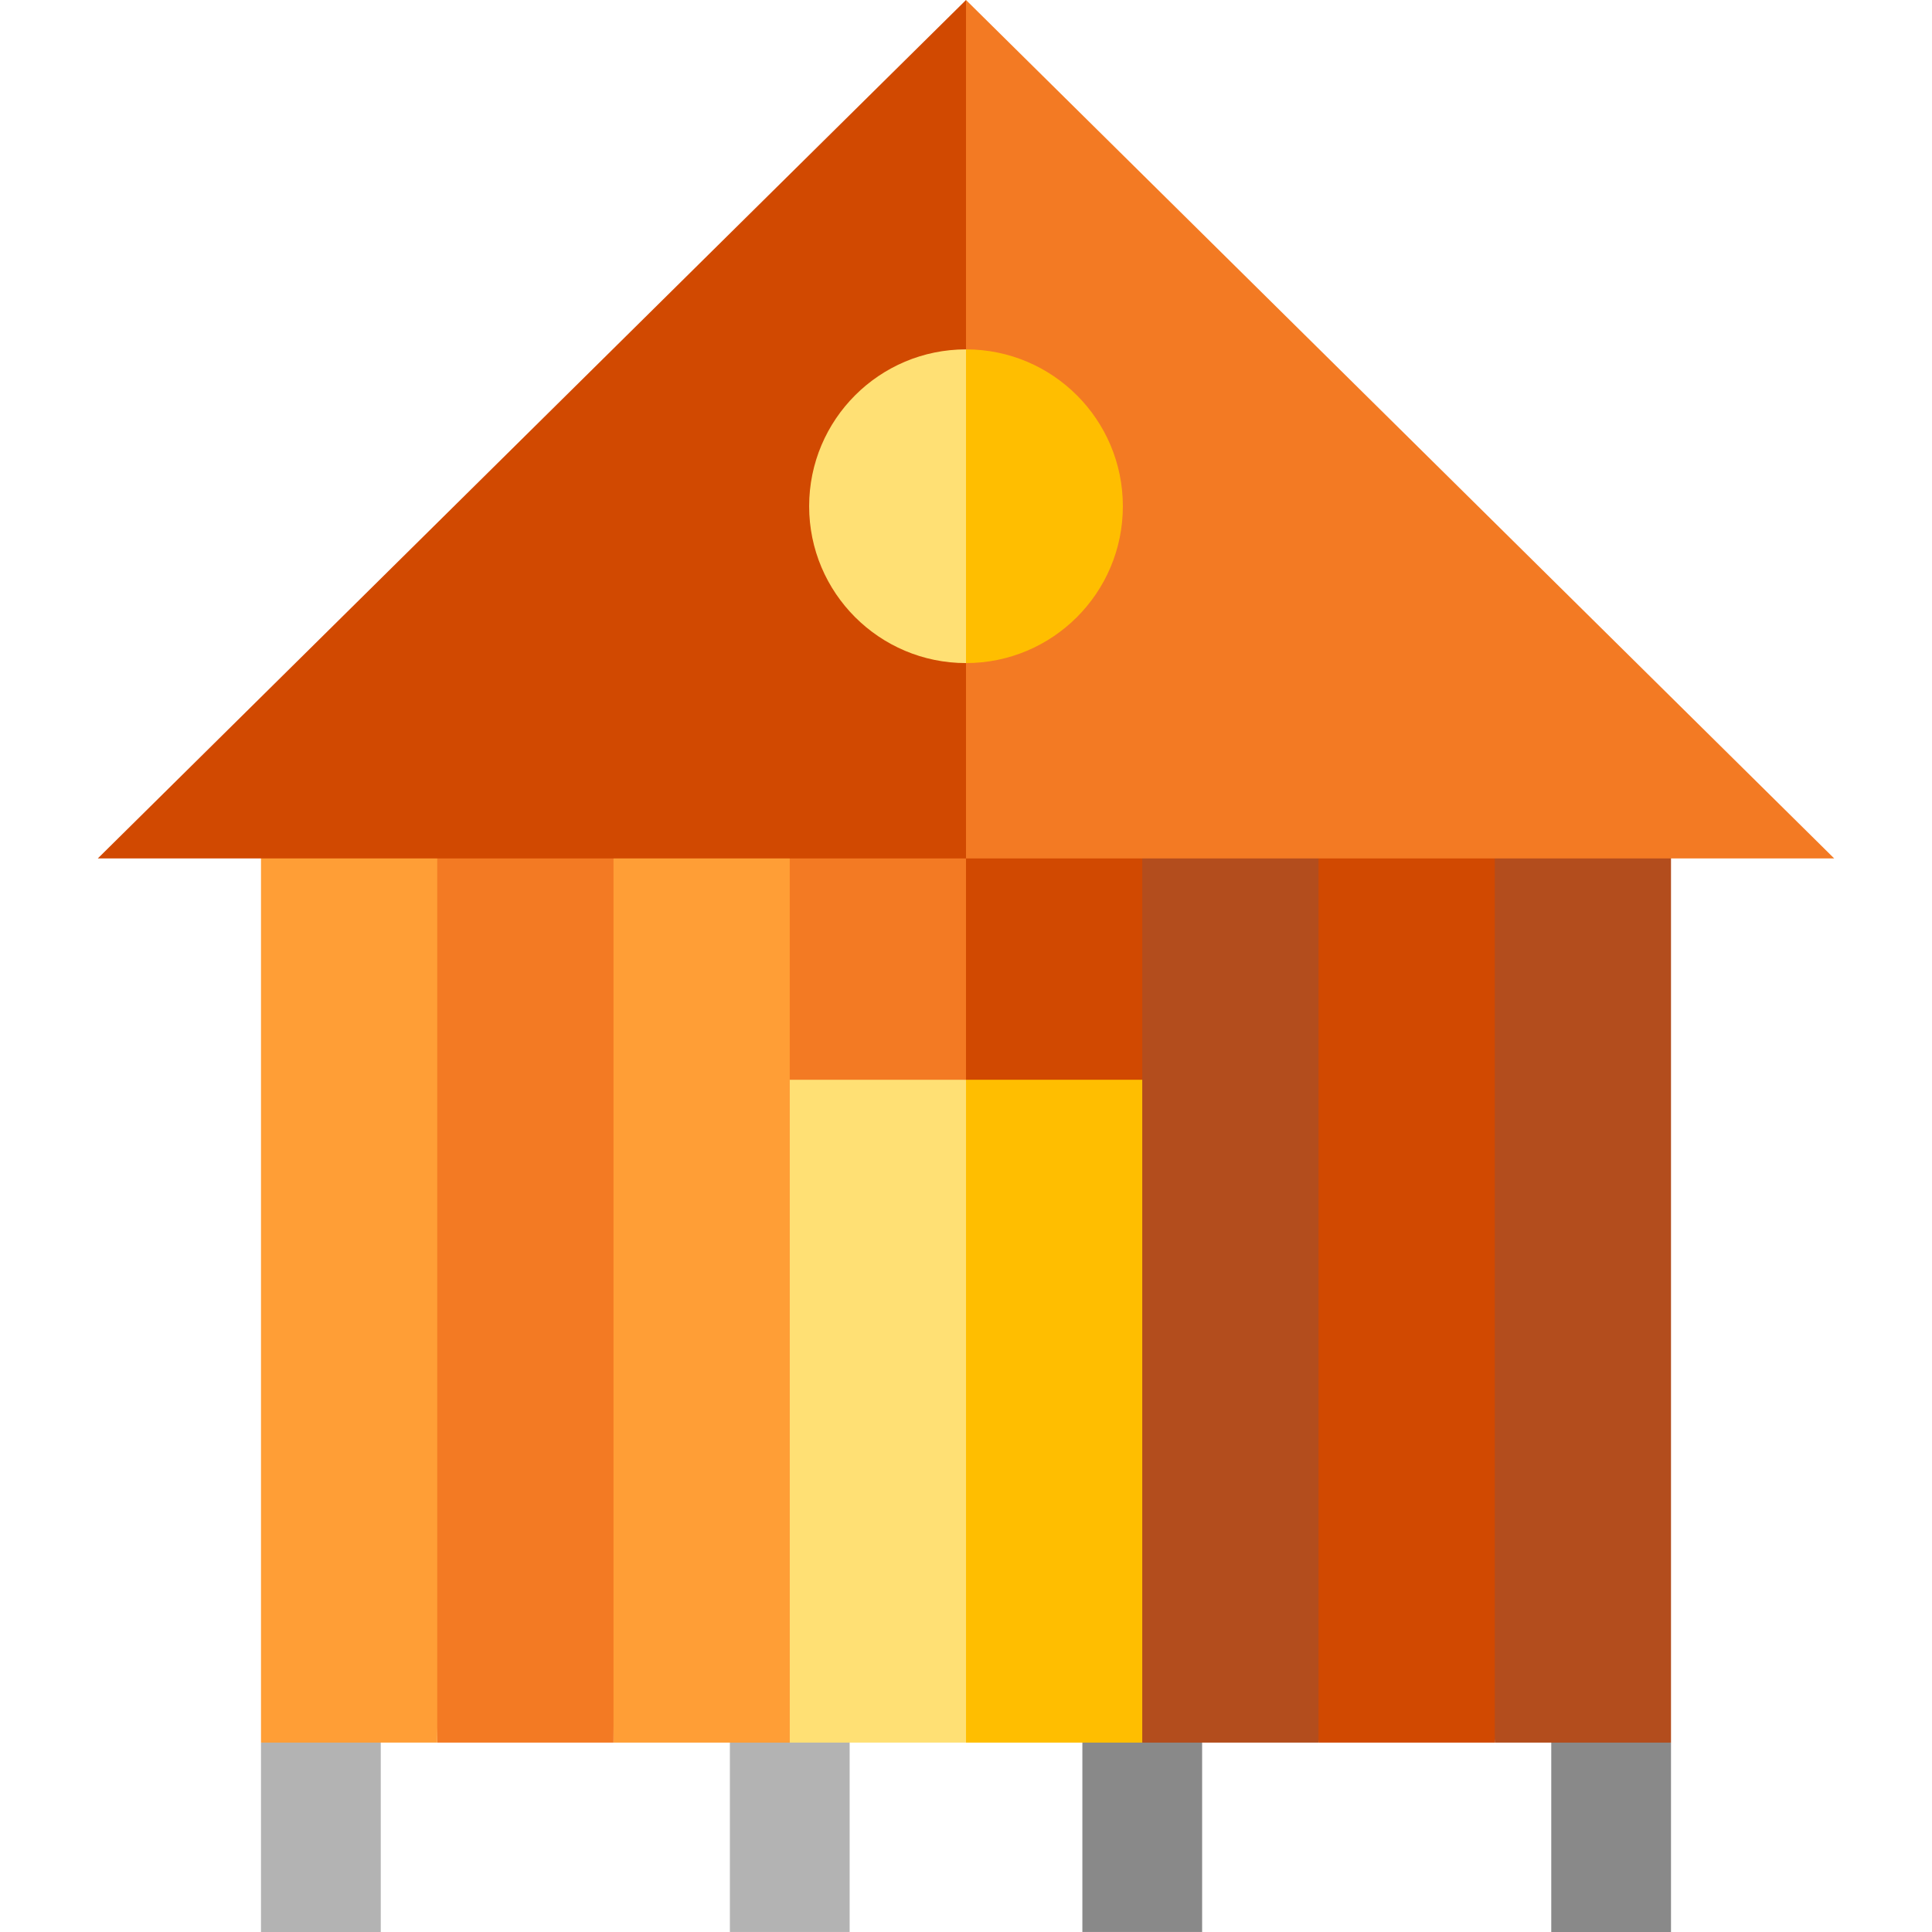
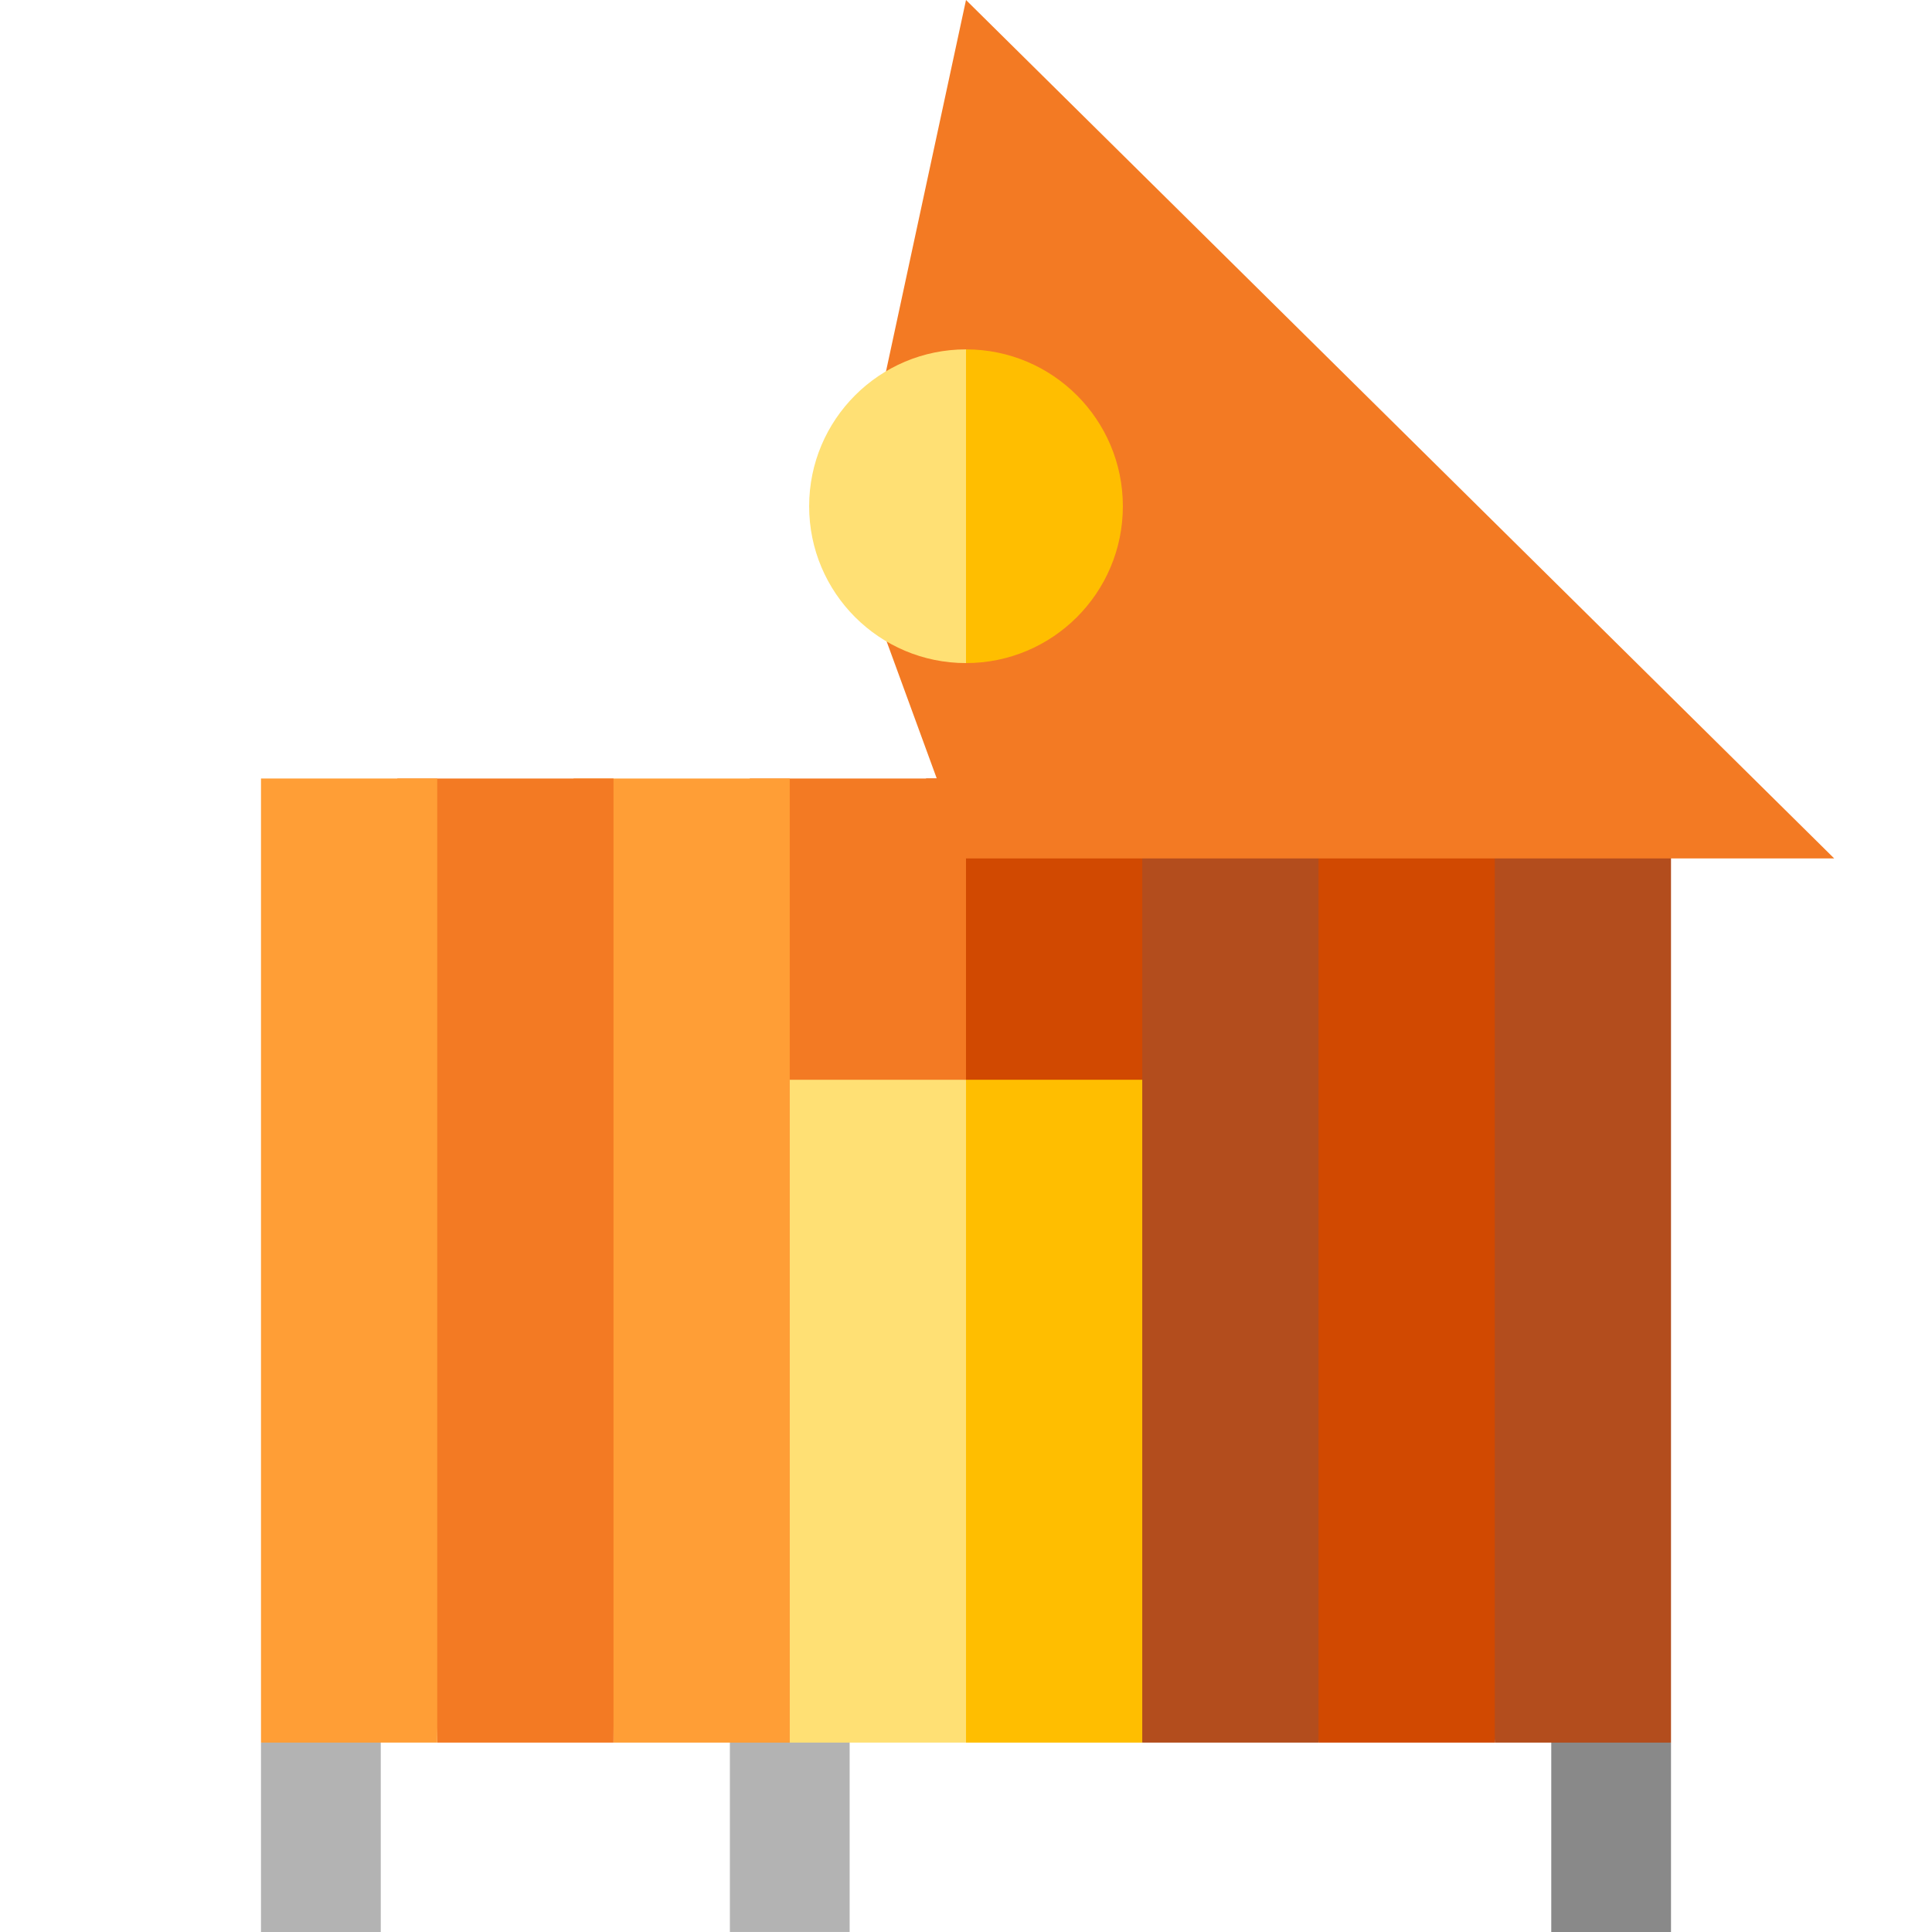
<svg xmlns="http://www.w3.org/2000/svg" version="1.1" id="Layer_1" viewBox="0 0 512 512" xml:space="preserve">
  <polygon style="fill:#898989;" points="442.834,512 411.097,512 411.097,451.218 442.834,461.806 " />
  <g>
    <polygon style="fill:#B3B3B3;" points="100.904,512 69.167,512 69.167,461.806 100.904,451.218  " />
    <rect x="193.427" y="451.215" style="fill:#B3B3B3;" width="31.737" height="60.776" />
  </g>
-   <rect x="286.839" y="451.215" style="fill:#898989;" width="31.737" height="60.776" />
  <polygon style="fill:#B34D1D;" points="396.126,461.806 442.834,461.806 442.834,206.316 385.538,206.316 " />
  <polygon style="fill:#D14901;" points="349.417,461.806 396.126,461.806 396.126,206.316 338.83,206.316 " />
  <polygon style="fill:#B34D1D;" points="302.709,461.806 349.417,461.806 349.417,206.316 292.121,206.316 " />
  <polygon style="fill:#D14901;" points="245.413,296.737 302.709,286.149 302.709,206.316 245.413,206.316 " />
  <polygon style="fill:#F37A23;" points="198.705,296.737 256.001,286.149 256.001,206.316 198.705,206.316 " />
  <polygon style="fill:#FF9E36;" points="162.584,461.806 209.292,461.806 219.88,373.978 209.292,286.149 209.292,206.316   151.996,206.316 " />
  <polygon style="fill:#F37A23;" points="115.875,461.806 162.584,461.806 162.584,206.316 105.288,206.316 " />
  <rect x="69.166" y="206.312" style="fill:#FF9E36;" width="46.706" height="255.493" />
  <polygon style="fill:#FFBE00;" points="302.709,286.149 256.001,286.149 234.826,373.978 256.001,461.806 302.709,461.806 " />
  <rect x="209.295" y="286.151" style="fill:#FFE074;" width="46.706" height="175.654" />
  <polygon style="fill:#F37A23;" points="256.001,0 225.161,143.169 256.001,227.491 486.08,227.491 " />
-   <polygon style="fill:#D14901;" points="25.92,227.491 256.001,227.491 256.001,0 " />
  <path style="fill:#FFBE00;" d="M256.001,92.587l-21.175,41.568l21.175,41.568c22.957,0,41.568-18.611,41.568-41.568  S278.958,92.587,256.001,92.587z" />
  <path style="fill:#FFE074;" d="M214.432,134.155c0,22.957,18.611,41.568,41.568,41.568V92.587  C233.043,92.587,214.432,111.198,214.432,134.155z" />
</svg>